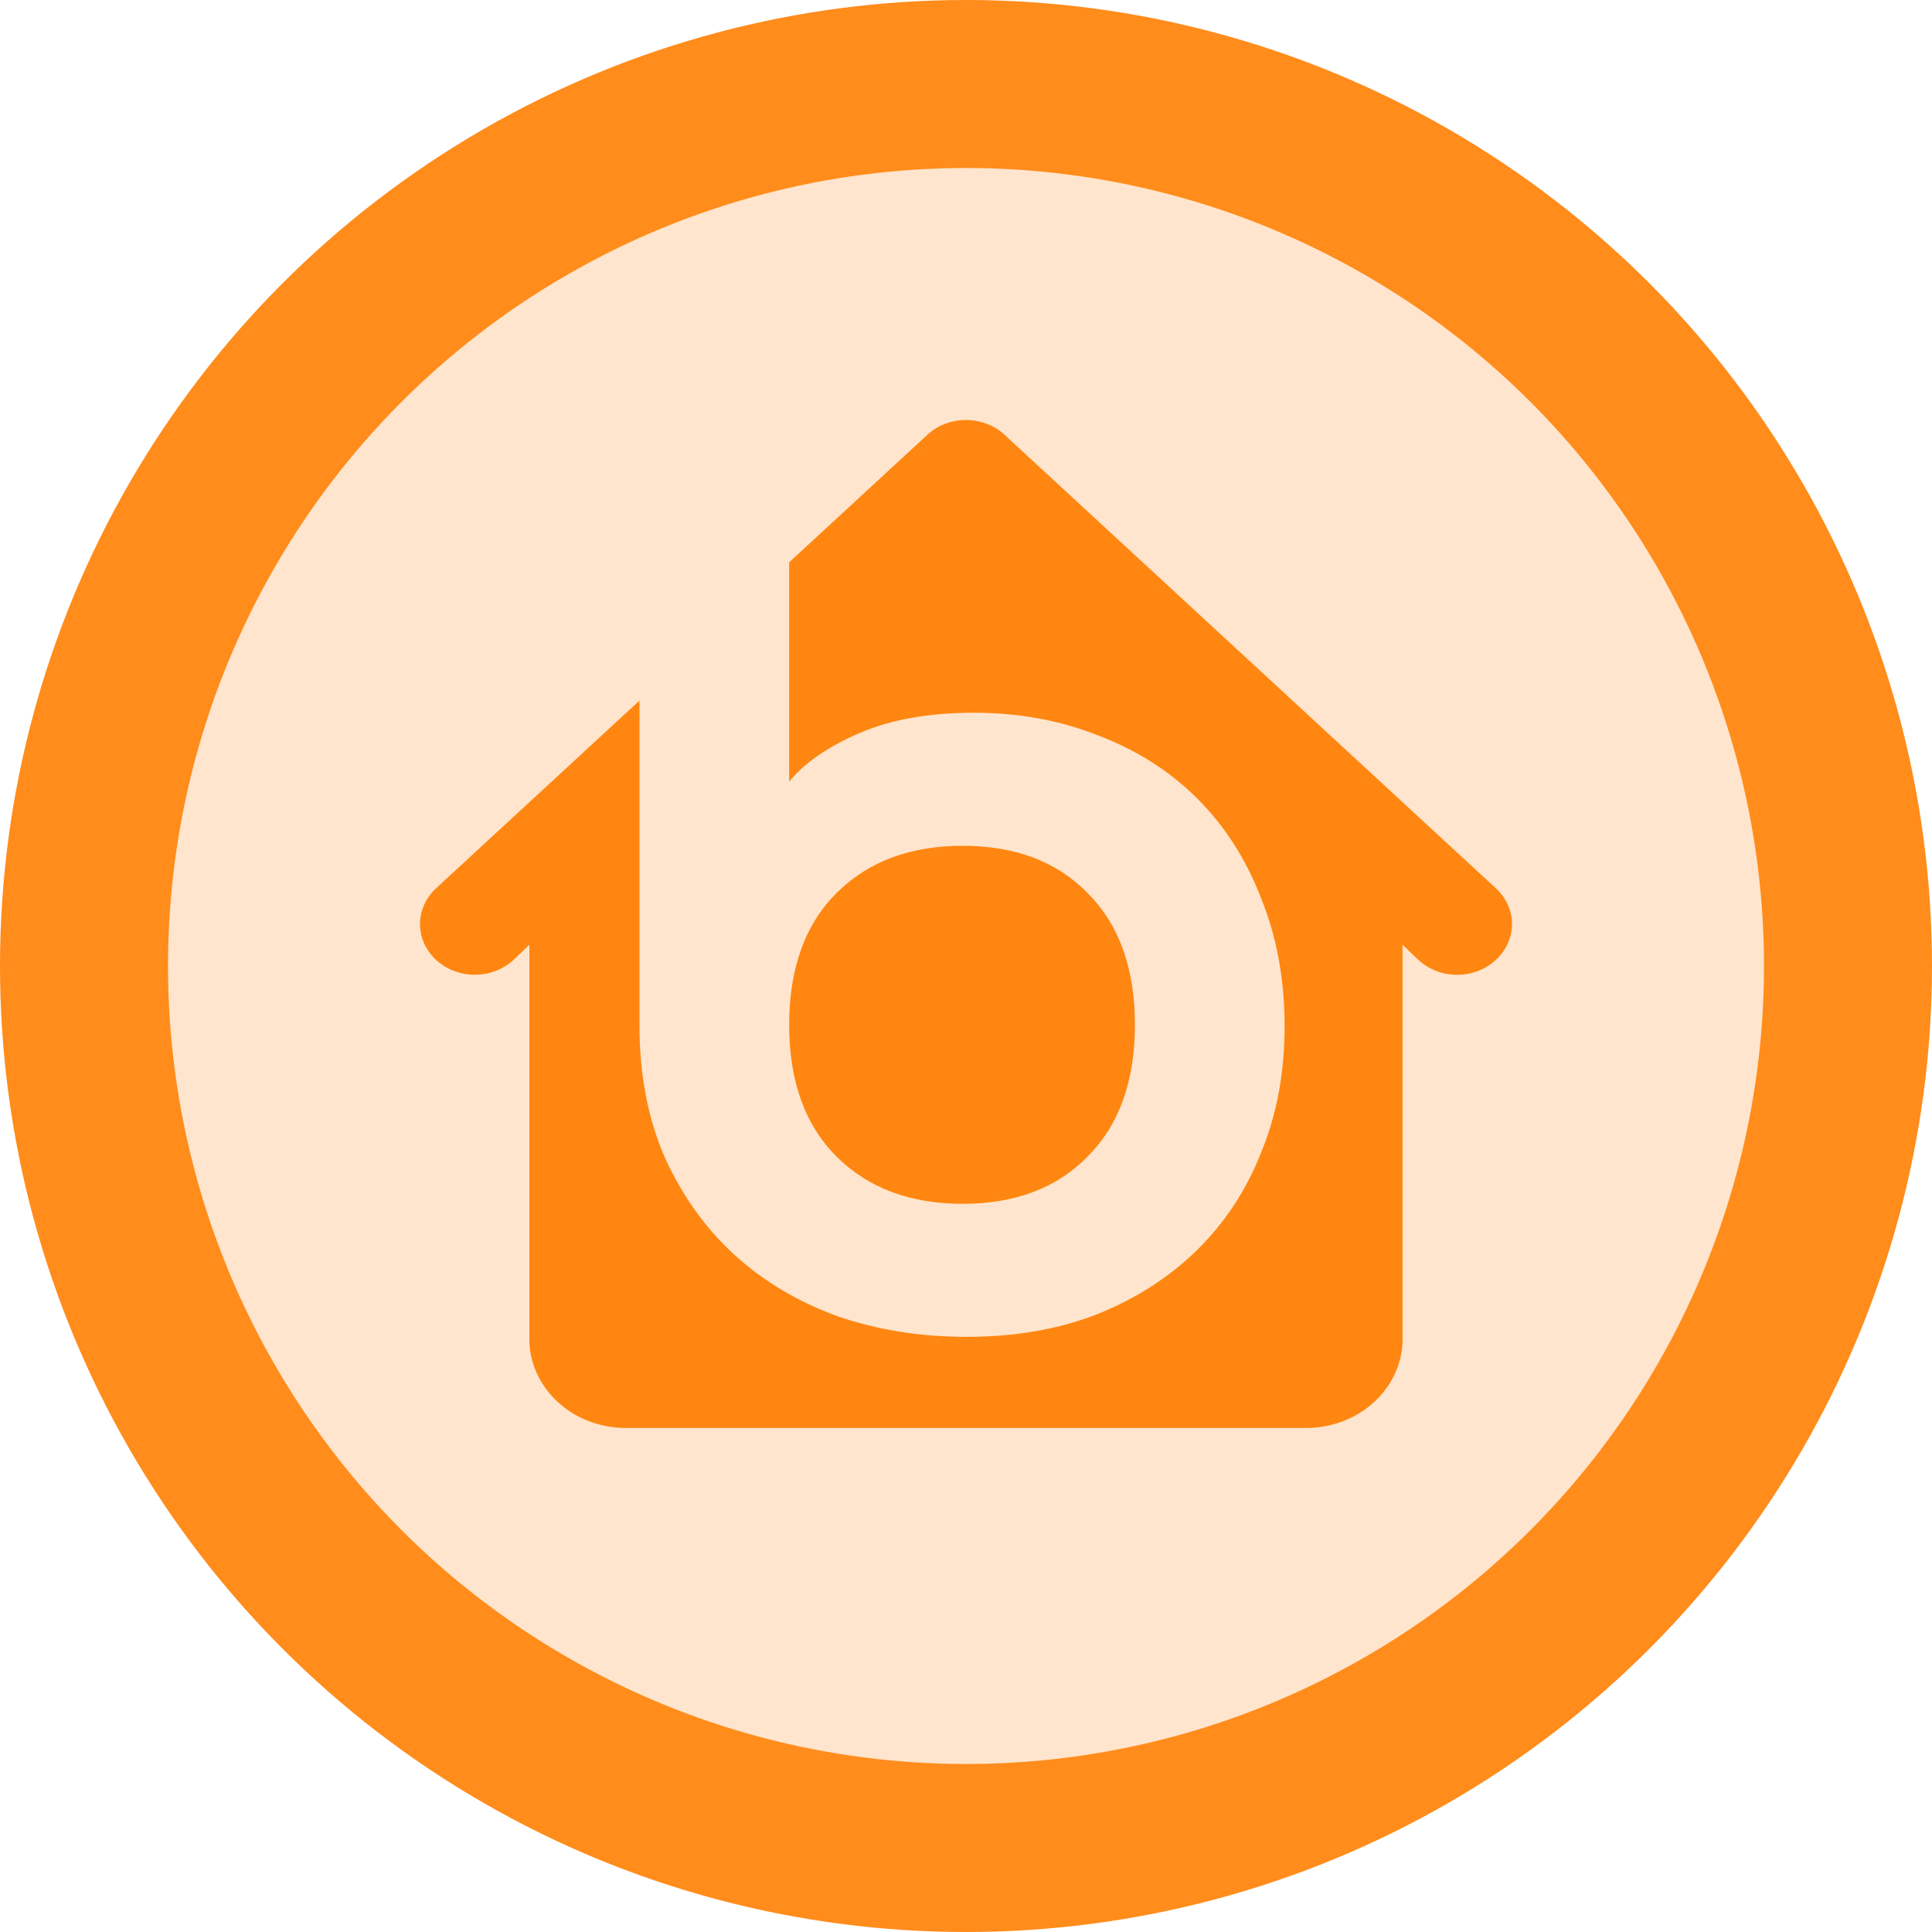
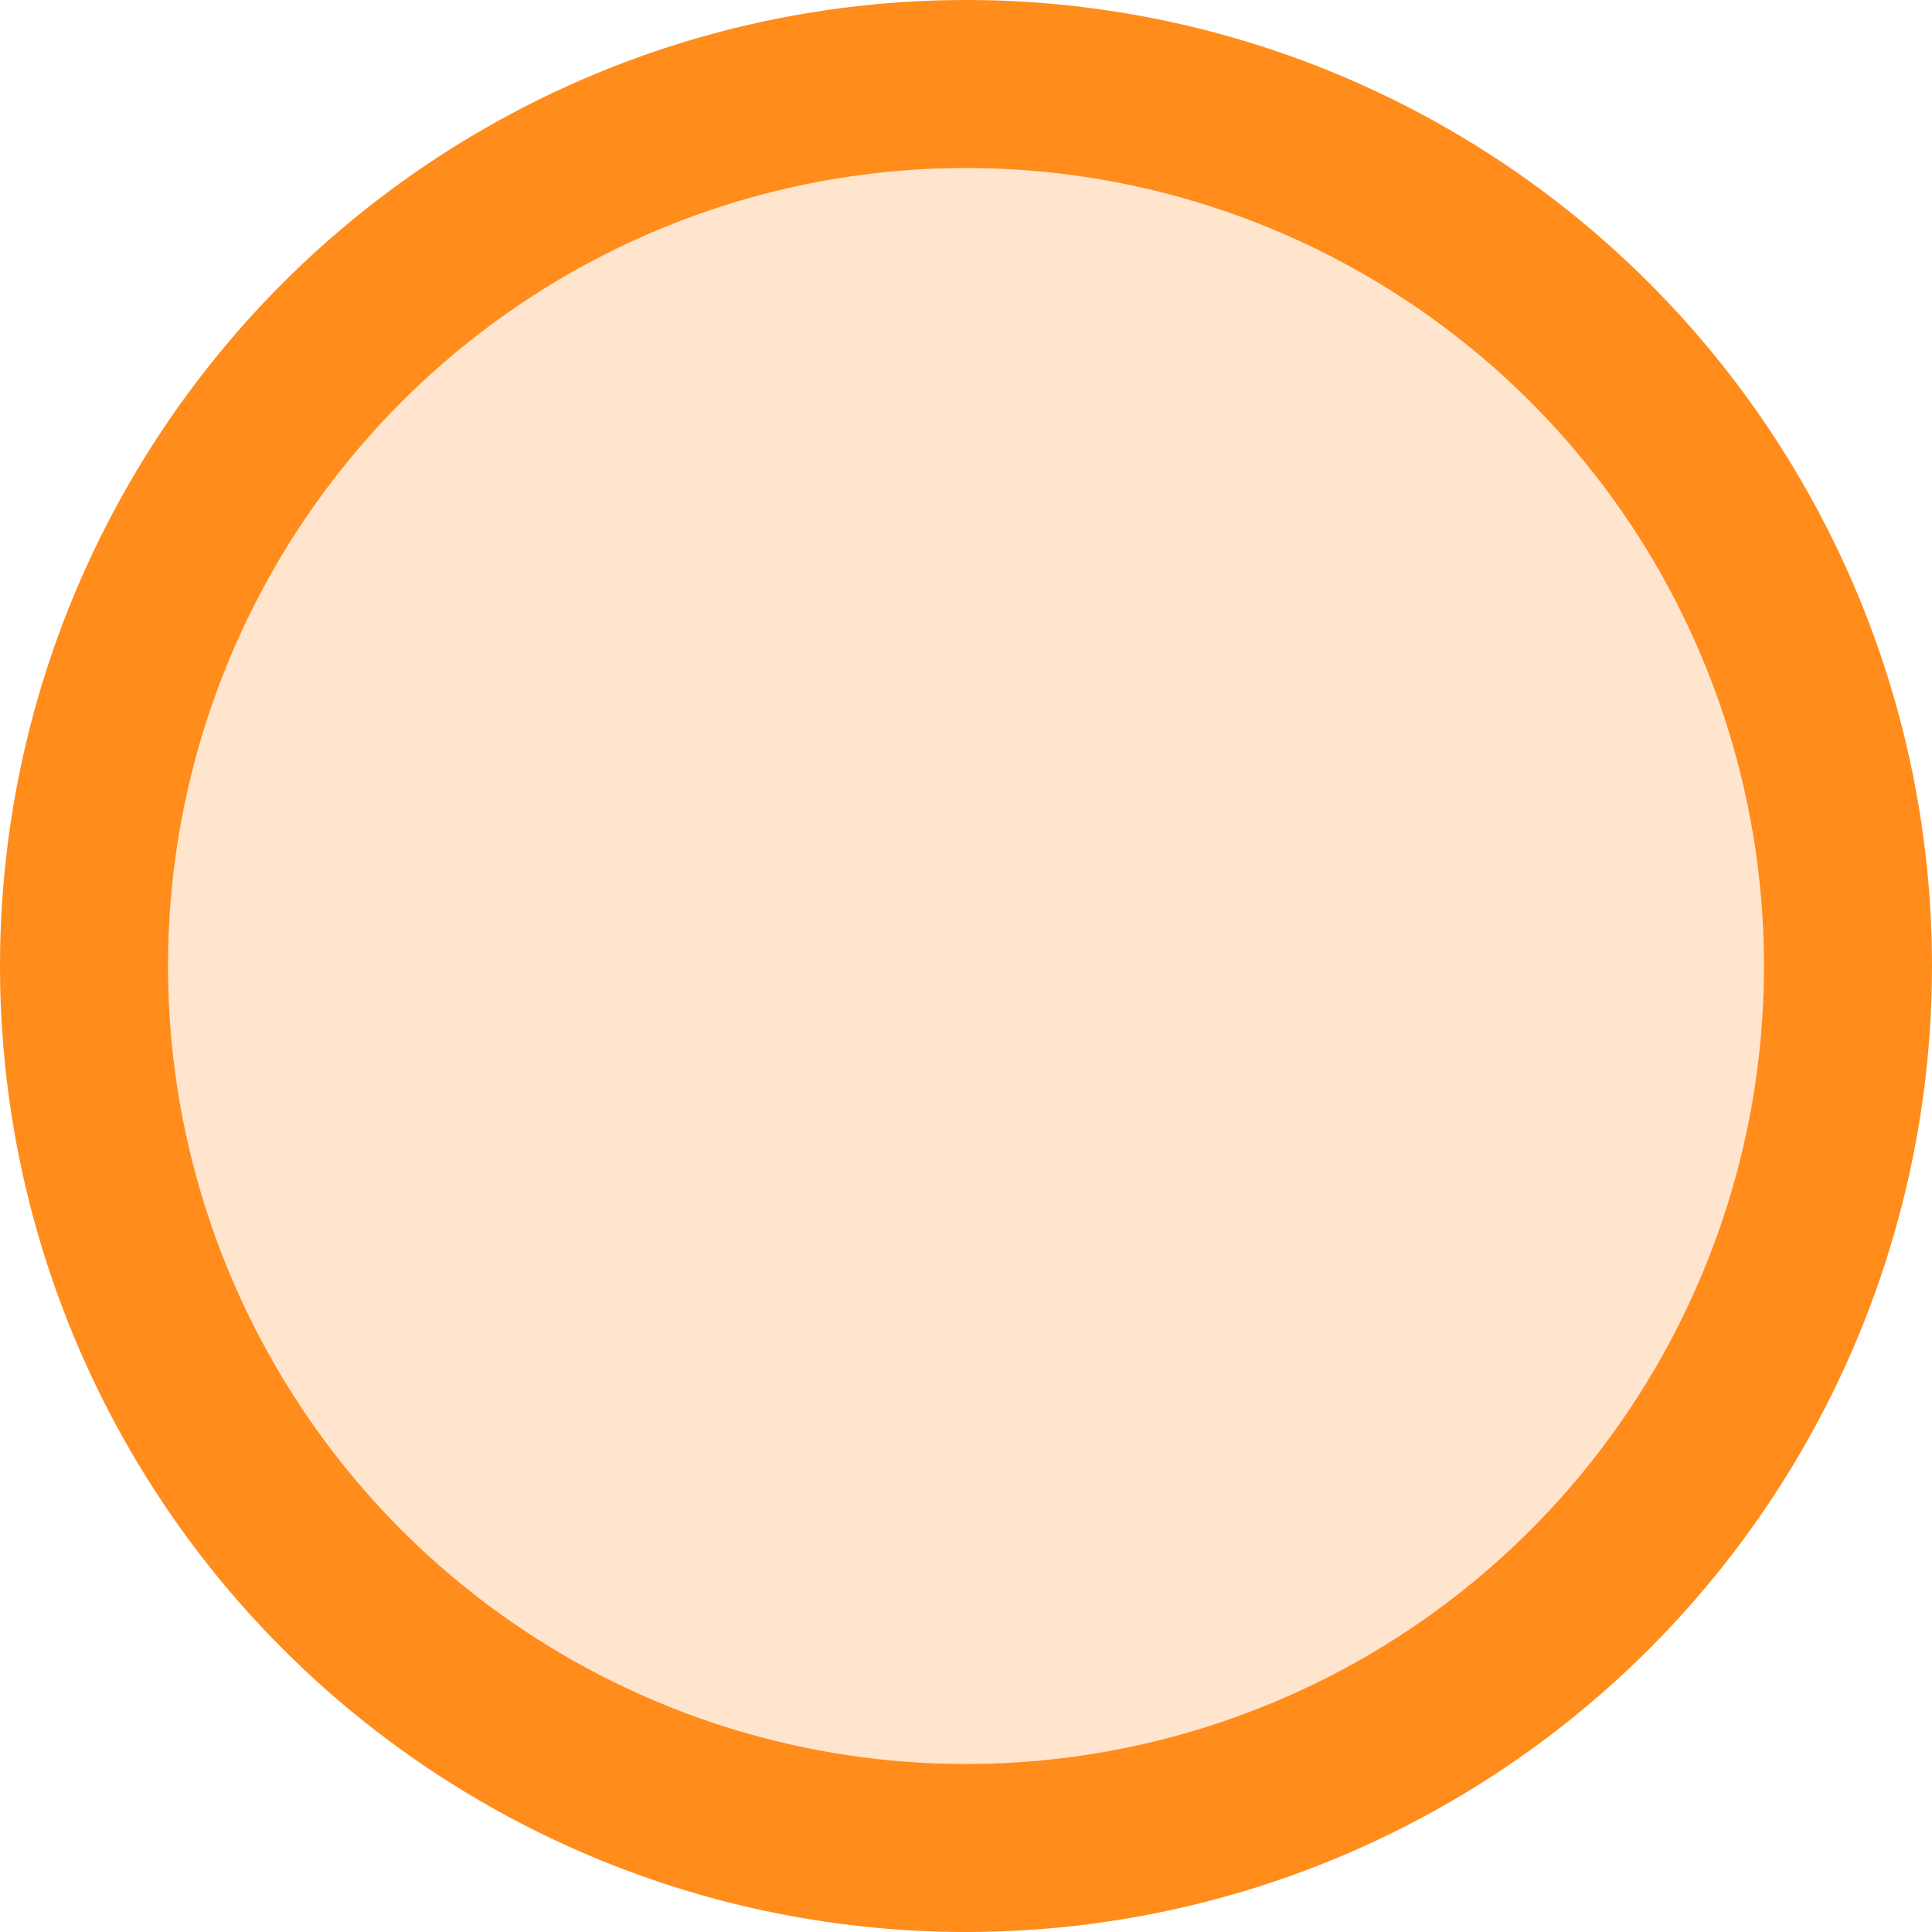
<svg xmlns="http://www.w3.org/2000/svg" width="23" height="23" viewBox="0 0 23 23" fill="none">
  <circle cx="11.5" cy="11.5" r="10.5" fill="#FFE5CD" stroke="#FF8C1B" stroke-width="2" />
-   <path d="M11.499 5C11.585 5 11.67 5.016 11.749 5.046C11.829 5.076 11.9 5.121 11.961 5.178L17.808 10.575C17.869 10.631 17.917 10.698 17.95 10.771C17.983 10.844 18 10.922 18 11.001C18 11.081 17.983 11.159 17.95 11.232C17.917 11.305 17.869 11.371 17.808 11.427C17.747 11.483 17.676 11.528 17.596 11.559C17.517 11.589 17.432 11.605 17.346 11.605C17.261 11.605 17.176 11.589 17.097 11.559C17.018 11.528 16.946 11.483 16.885 11.427L16.697 11.247V15.979C16.685 16.26 16.553 16.525 16.331 16.716C16.108 16.907 15.812 17.009 15.508 16.999H7.491C7.187 17.009 6.891 16.907 6.669 16.716C6.446 16.525 6.314 16.26 6.302 15.979V11.247L6.114 11.427C5.991 11.54 5.825 11.604 5.652 11.604C5.479 11.604 5.313 11.54 5.191 11.427C5.069 11.314 5 11.161 5 11.001C5 10.842 5.069 10.688 5.191 10.575L7.613 8.34V12.214C7.613 12.79 7.712 13.309 7.91 13.77C8.118 14.23 8.395 14.619 8.741 14.936C9.088 15.253 9.499 15.498 9.975 15.671C10.45 15.834 10.96 15.915 11.505 15.915C12.069 15.915 12.58 15.829 13.035 15.656C13.501 15.473 13.902 15.219 14.239 14.893C14.575 14.566 14.833 14.178 15.011 13.726C15.199 13.275 15.293 12.771 15.293 12.214C15.293 11.658 15.199 11.149 15.011 10.688C14.833 10.227 14.581 9.834 14.254 9.507C13.927 9.181 13.535 8.931 13.08 8.758C12.624 8.576 12.129 8.485 11.594 8.485C11.059 8.485 10.604 8.566 10.227 8.729C9.851 8.893 9.574 9.085 9.395 9.305V6.694L11.038 5.178C11.098 5.121 11.171 5.076 11.25 5.046C11.329 5.016 11.414 5 11.499 5Z" fill="#FF8610" />
-   <path d="M11.46 10.069C12.084 10.069 12.58 10.256 12.946 10.63C13.322 11.005 13.511 11.528 13.511 12.2C13.511 12.872 13.322 13.395 12.946 13.77C12.58 14.144 12.084 14.331 11.46 14.331C10.836 14.331 10.336 14.144 9.96 13.77C9.584 13.395 9.395 12.872 9.395 12.2C9.395 11.528 9.584 11.005 9.96 10.63C10.336 10.256 10.836 10.069 11.46 10.069Z" fill="#FF8610" />
</svg>